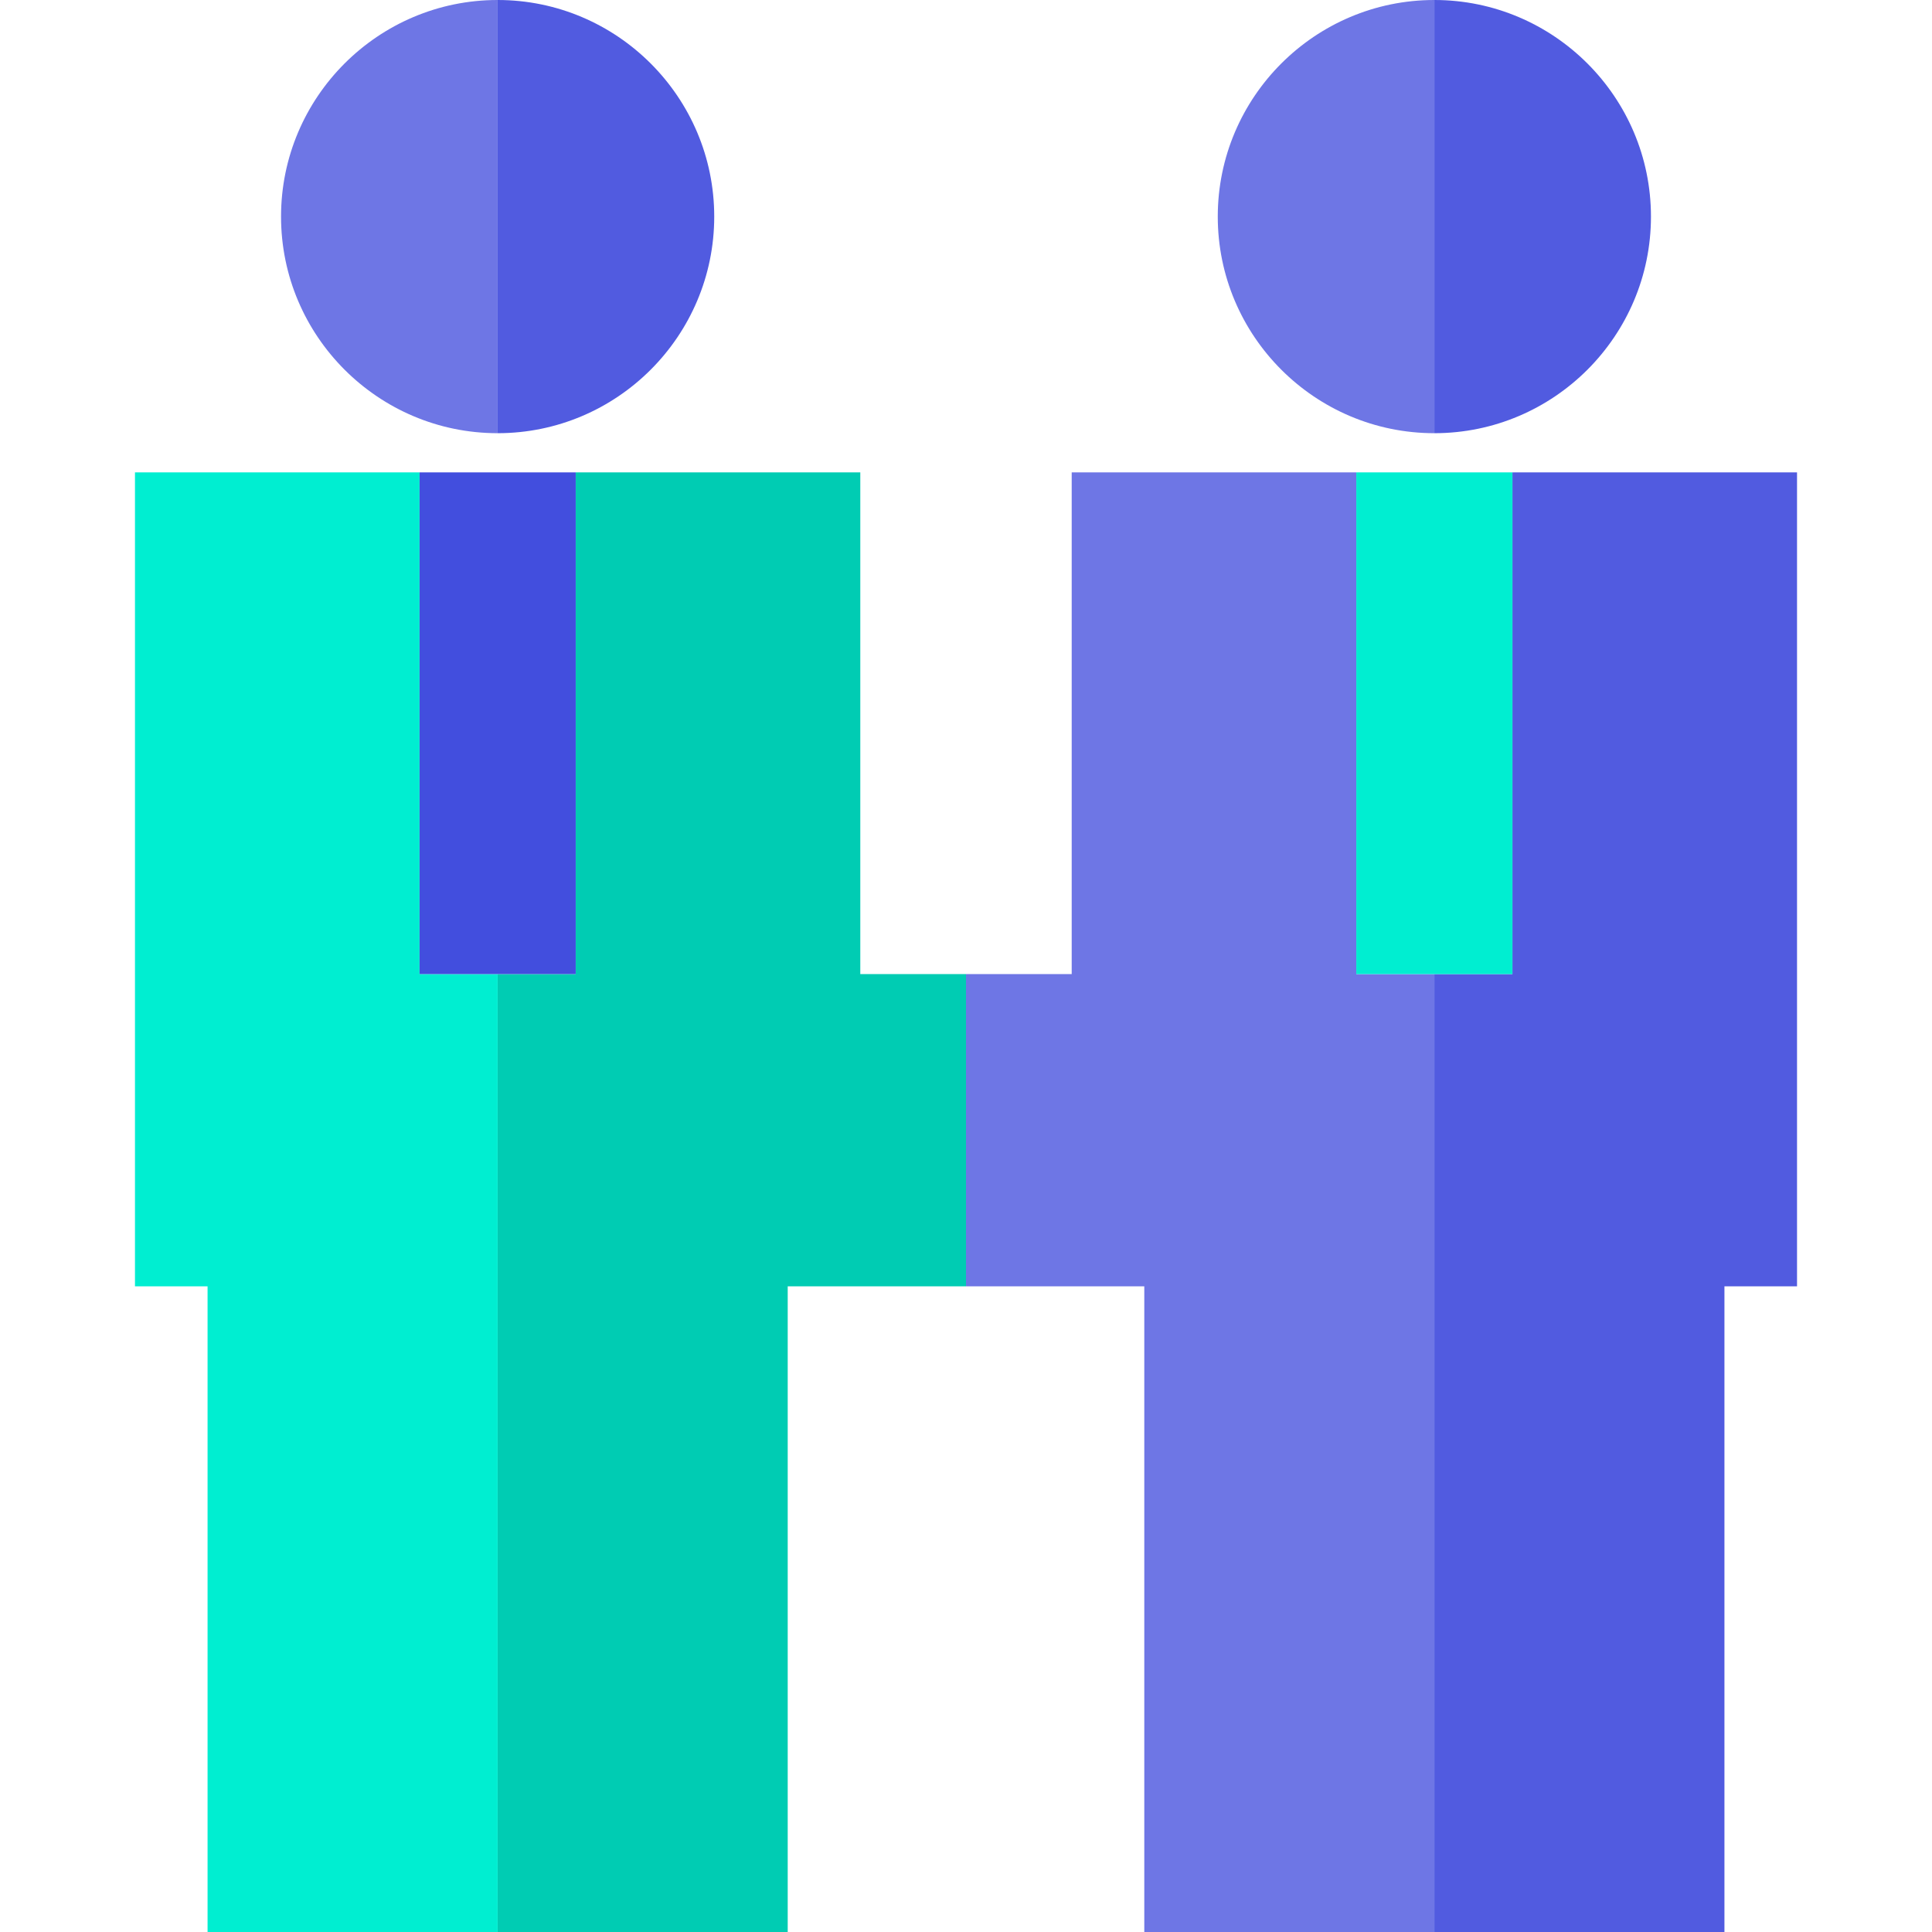
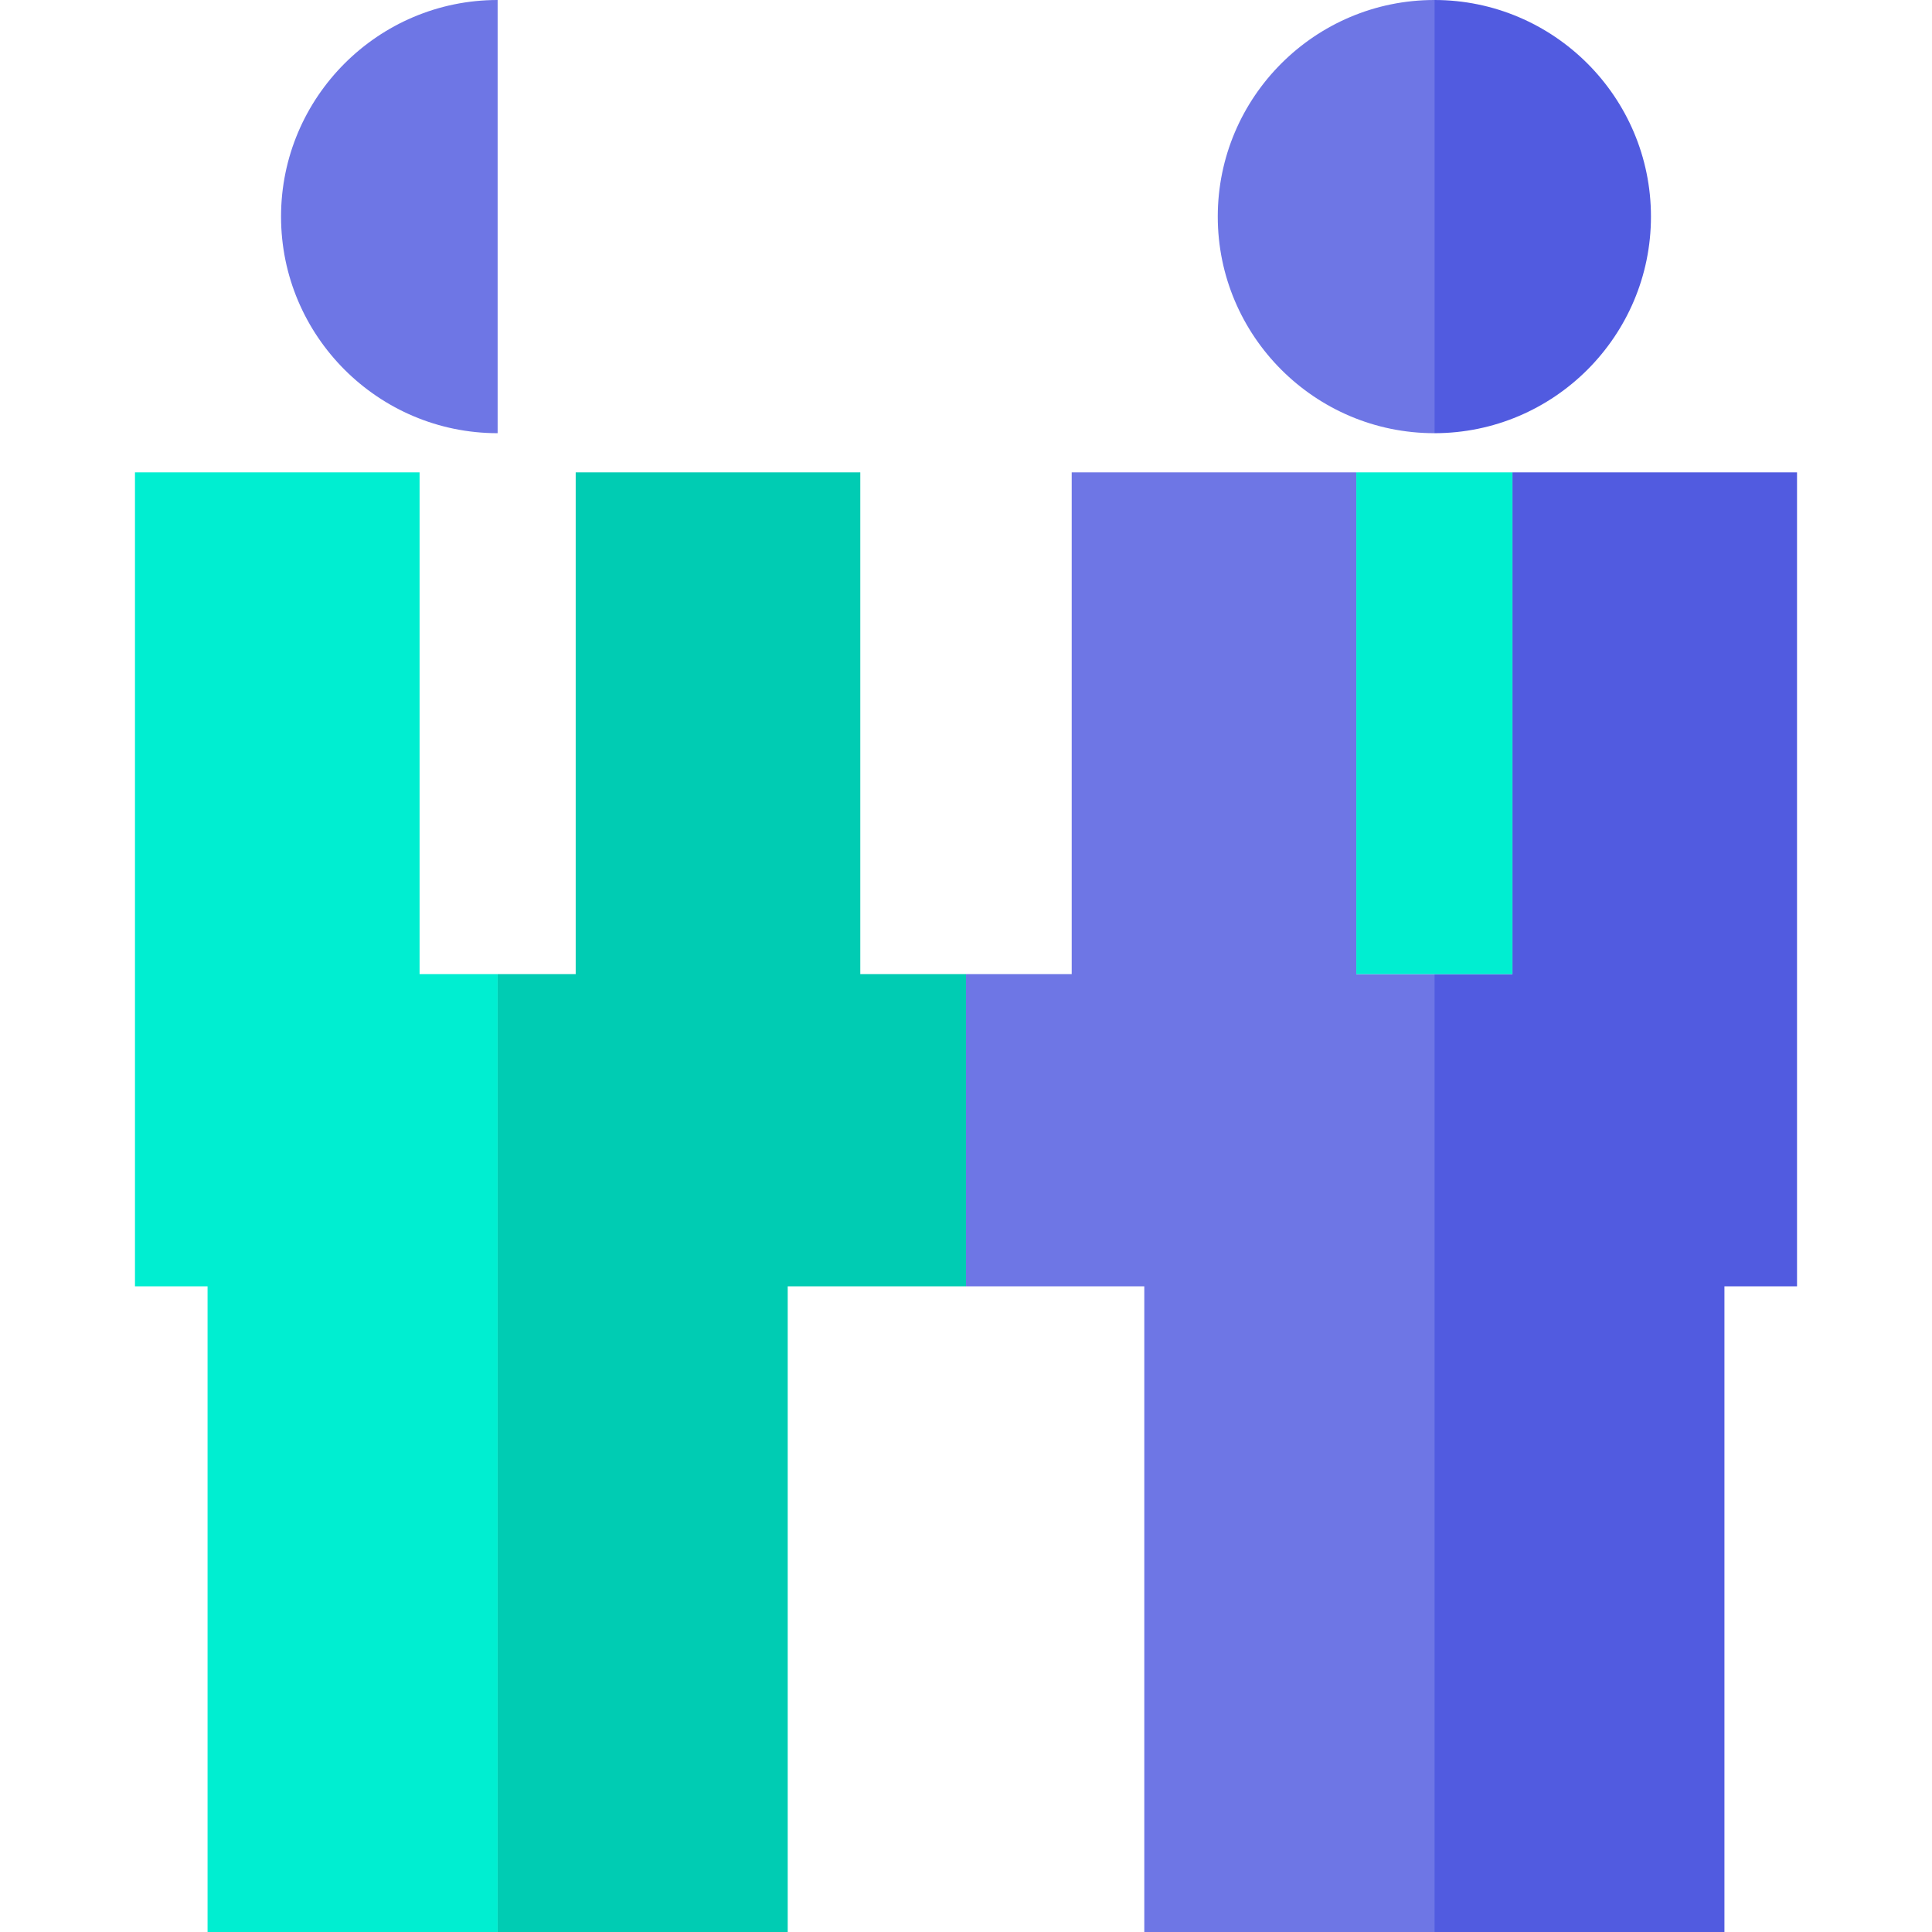
<svg xmlns="http://www.w3.org/2000/svg" version="1.1" id="Layer_1" viewBox="0 0 495 495" xml:space="preserve">
  <g>
    <polygon style="fill:#00CCB3;" points="220.418,249.573 220.418,121.03 147.5,121.03 147.5,249.573 127.5,249.573 127.5,495    201.82,495 201.82,329.573 247.5,329.573 247.5,249.573  " />
    <polygon style="fill:#6E76E5;" points="347.5,249.573 347.5,121.03 274.582,121.03 274.582,249.573 247.5,249.573 247.5,329.573    293.18,329.573 293.18,495 367.5,495 367.5,249.573  " />
    <polygon style="fill:#515BE0;" points="387.5,121.03 387.5,249.573 367.5,249.573 367.5,495 441.82,495 441.82,329.573    460.418,329.573 460.418,121.03  " />
    <polygon style="fill:#00EED1;" points="107.5,249.573 107.5,121.03 34.582,121.03 34.582,329.573 53.18,329.573 53.18,495    127.5,495 127.5,249.573  " />
    <rect x="347.5" y="121.03" style="fill:#00EED1;" width="40" height="128.542" />
    <path style="fill:#6E76E5;" d="M367.5,110.989V0c-30.6,0-55.494,24.895-55.494,55.494S336.9,110.989,367.5,110.989z" />
-     <rect x="107.5" y="121.03" style="fill:#424EDE;" width="40" height="128.542" />
    <path style="fill:#6E76E5;" d="M127.5,110.989V0C96.9,0,72.006,24.895,72.006,55.494S96.9,110.989,127.5,110.989z" />
    <path style="fill:#515BE0;" d="M422.994,55.494C422.994,24.895,398.1,0,367.5,0v110.989   C398.1,110.989,422.994,86.094,422.994,55.494z" />
-     <path style="fill:#515BE0;" d="M182.994,55.494C182.994,24.895,158.1,0,127.5,0v110.989   C158.1,110.989,182.994,86.094,182.994,55.494z" />
  </g>
</svg>